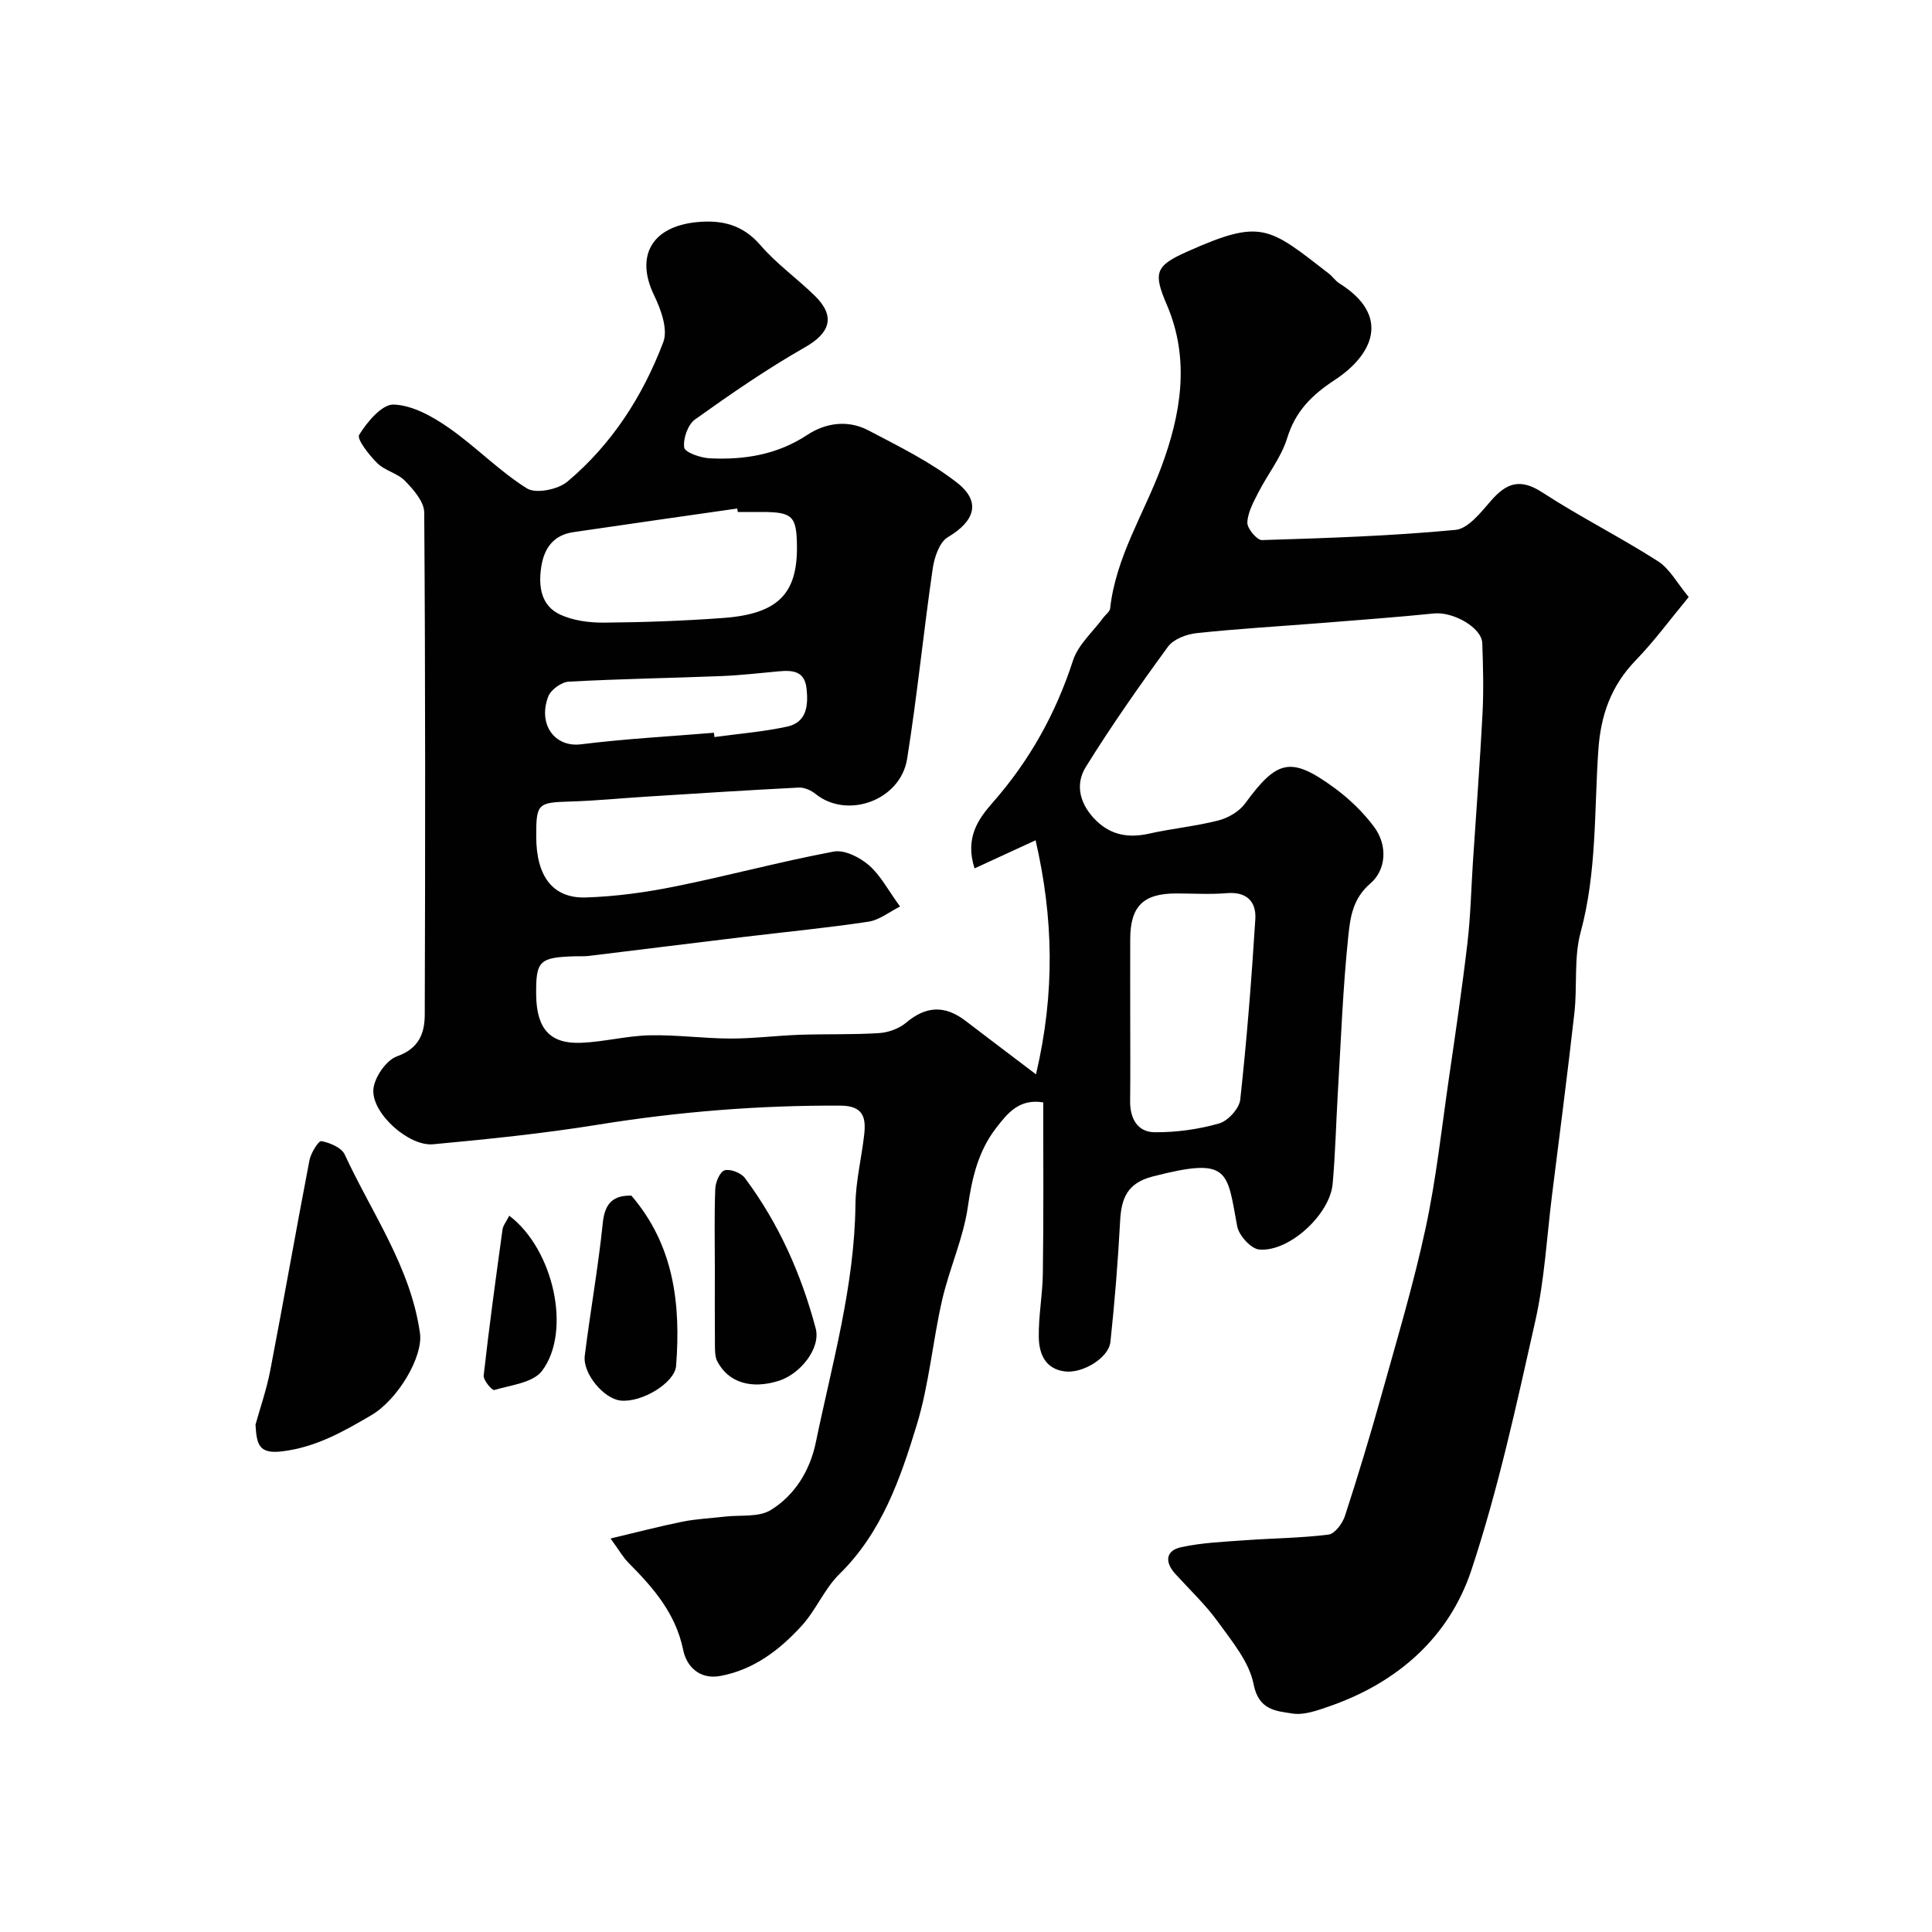
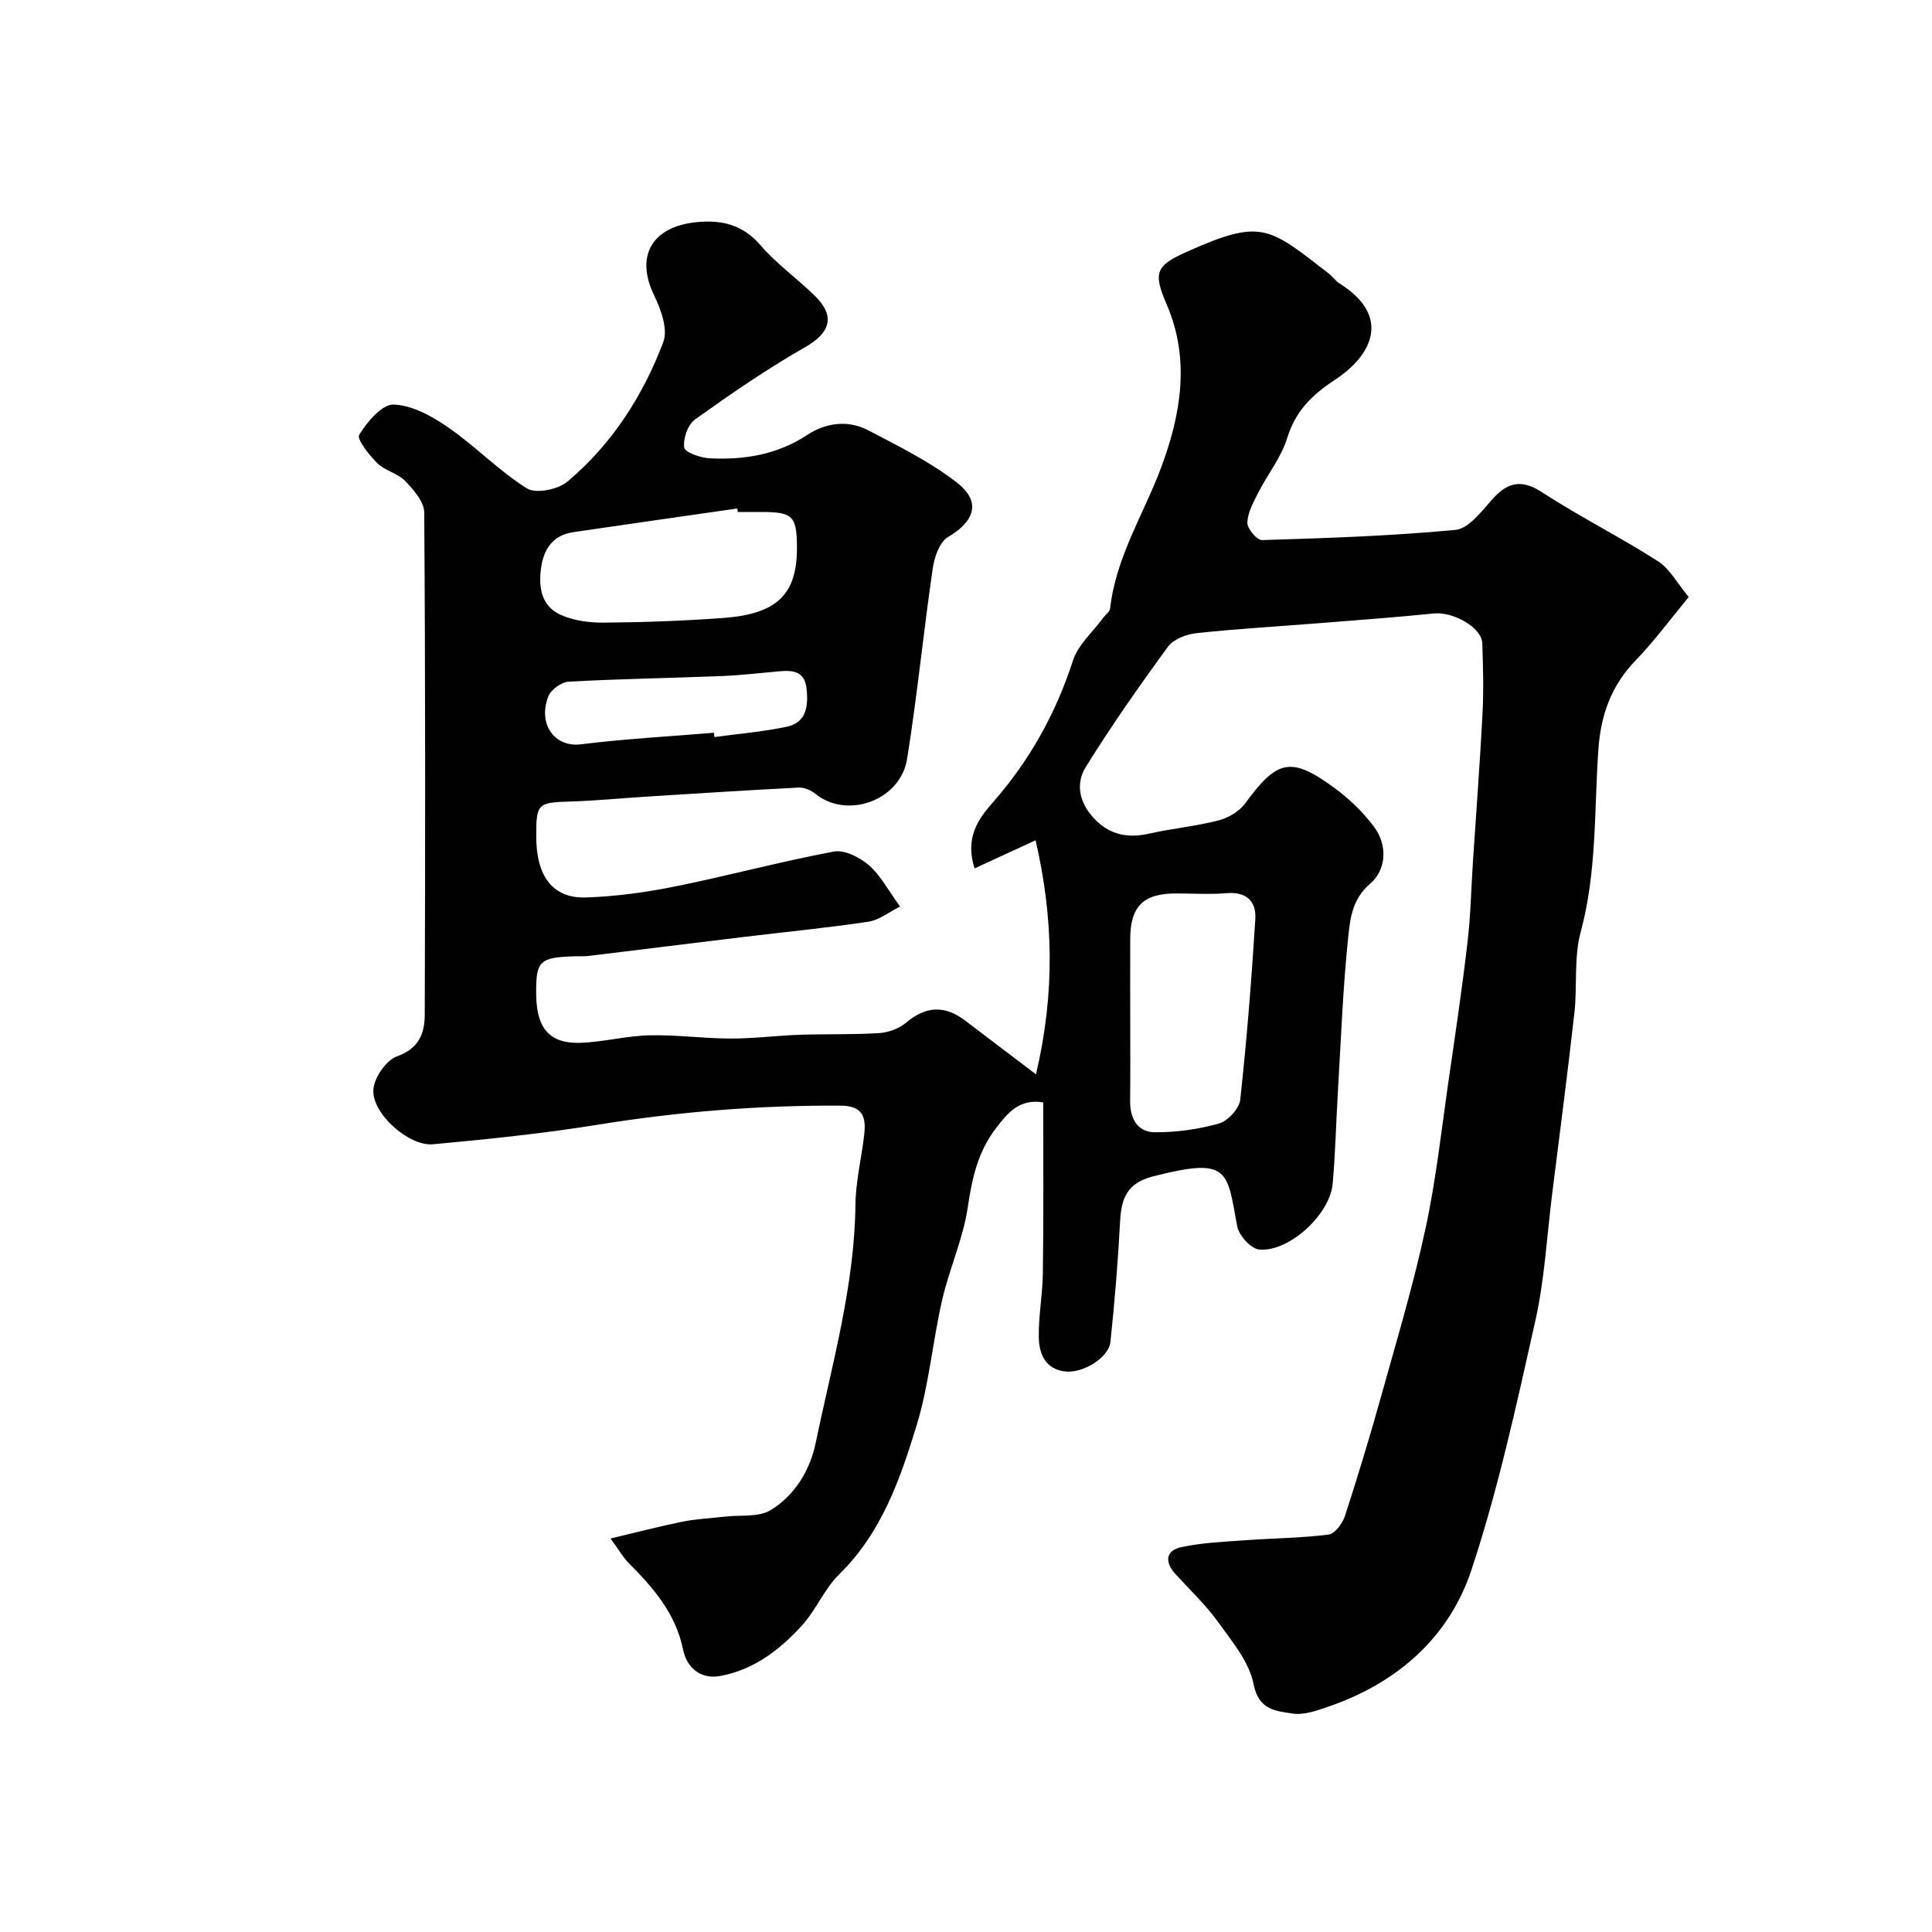
<svg xmlns="http://www.w3.org/2000/svg" enable-background="new 0 0 400 400" viewBox="0 0 400 400">
  <g fill="#010102">
    <path d="m215.99 228.24c-5.04-.84-7.48 2.36-9.76 5.31-3.69 4.76-4.99 10.32-5.85 16.32-.94 6.53-3.82 12.76-5.31 19.24-1.97 8.56-2.7 17.46-5.24 25.82-3.41 11.19-7.25 22.35-16.05 30.98-3.1 3.04-4.83 7.44-7.78 10.67-4.56 5-9.91 9.12-16.85 10.41-4.3.8-7.01-1.96-7.7-5.37-1.55-7.56-6.15-12.85-11.27-18-1.21-1.21-2.07-2.77-3.77-5.09 5.5-1.3 10.15-2.53 14.87-3.48 2.88-.58 5.86-.71 8.79-1.05 3.2-.38 6.99.18 9.49-1.35 5.01-3.07 8.15-8.23 9.34-13.99 3.37-16.3 8.02-32.37 8.21-49.23.05-4.87 1.28-9.72 1.82-14.59.39-3.52-.25-5.9-4.89-5.93-16.86-.09-33.55 1.25-50.21 3.94-11.32 1.83-22.75 3-34.17 4.06-5.01.46-12.68-6.36-12.36-11.3.16-2.49 2.65-6.11 4.9-6.91 4.58-1.63 5.72-4.8 5.74-8.62.11-34.66.14-69.33-.11-103.99-.02-2.21-2.21-4.7-3.96-6.52-1.52-1.59-4.15-2.09-5.73-3.65-1.7-1.68-4.33-5.01-3.77-5.9 1.65-2.68 4.72-6.34 7.12-6.26 3.85.12 7.97 2.42 11.32 4.74 5.65 3.91 10.5 9 16.29 12.62 1.85 1.16 6.43.23 8.37-1.4 9.22-7.74 15.64-17.75 19.86-28.9 1-2.64-.49-6.76-1.91-9.69-3.9-8.06-.54-14.18 8.75-15.13 5.21-.53 9.6.48 13.3 4.79 3.31 3.85 7.58 6.87 11.24 10.46 4.34 4.25 3.15 7.69-2.03 10.64-7.89 4.49-15.4 9.68-22.79 14.96-1.48 1.06-2.5 3.98-2.23 5.81.16 1.02 3.4 2.14 5.3 2.23 7.13.34 13.93-.73 20.15-4.83 3.83-2.53 8.44-3.18 12.65-.97 6.31 3.31 12.83 6.51 18.39 10.85 5.06 3.95 3.66 7.98-1.9 11.27-1.75 1.03-2.8 4.17-3.14 6.5-1.91 13.11-3.21 26.32-5.3 39.4-1.38 8.63-12.4 12.55-18.94 7.28-.93-.75-2.34-1.39-3.49-1.33-10.54.53-21.07 1.22-31.61 1.88-5.27.33-10.53.86-15.8 1.01-6.63.2-6.97.42-6.95 7.27.01 8.21 3.42 12.81 10.28 12.59 6.18-.2 12.4-1.05 18.47-2.28 10.99-2.21 21.83-5.16 32.84-7.22 2.22-.42 5.38 1.18 7.27 2.81 2.41 2.08 3.97 5.14 6.47 8.57-2.18 1.08-4.27 2.79-6.57 3.14-8.57 1.29-17.22 2.12-25.83 3.16-10.71 1.29-21.41 2.63-32.11 3.93-.82.1-1.66.04-2.5.06-7.73.21-8.41.88-8.33 8.04.09 6.96 2.85 10.14 9.3 9.88 4.73-.19 9.42-1.44 14.15-1.55 5.57-.13 11.16.65 16.74.67 4.78.01 9.56-.61 14.35-.78 5.49-.19 10.99 0 16.46-.35 1.93-.12 4.15-.93 5.61-2.17 4.04-3.4 7.94-3.69 12.28-.37 4.38 3.35 8.78 6.67 14.59 11.08 4-17.02 3.59-32.49-.08-48.46-4.7 2.16-8.59 3.95-12.64 5.82-2.06-6.41.85-10.31 3.77-13.64 7.63-8.68 13.04-18.41 16.61-29.39 1.07-3.3 4.13-5.95 6.29-8.89.47-.64 1.33-1.22 1.4-1.89 1.18-10.65 6.98-19.56 10.6-29.29 4.01-10.78 6.03-22.18 1.15-33.56-2.82-6.58-2.45-8.06 4.02-10.95 15.56-6.96 16.94-5.29 29.52 4.47.78.61 1.36 1.51 2.19 2.03 10.76 6.74 6.89 14.82-.96 19.98-4.8 3.15-8.15 6.48-9.87 12.06-1.22 3.97-4.02 7.44-5.95 11.22-1.01 1.99-2.21 4.14-2.29 6.25-.05 1.23 1.99 3.66 3.03 3.63 13.37-.41 26.75-.85 40.05-2.11 2.66-.25 5.3-3.67 7.42-6.1 3.21-3.68 6.06-4.59 10.54-1.68 7.78 5.06 16.13 9.25 23.95 14.25 2.47 1.58 4.02 4.59 6.39 7.43-3.84 4.63-7.14 9.15-10.99 13.12-5.08 5.25-7.23 11.35-7.72 18.53-.87 12.59-.29 25.29-3.66 37.72-1.44 5.31-.67 11.18-1.3 16.74-1.41 12.53-3.04 25.03-4.61 37.54-1.1 8.77-1.56 17.69-3.49 26.27-3.88 17.29-7.65 34.71-13.21 51.5-4.63 13.97-15.33 23.37-29.47 28.26-2.43.84-5.17 1.85-7.57 1.48-3.4-.53-7.01-.66-8.07-6.08-.9-4.61-4.45-8.84-7.35-12.87-2.59-3.59-5.87-6.68-8.87-9.98-2.22-2.45-1.98-4.82 1.22-5.51 4.33-.94 8.83-1.12 13.27-1.44 5.75-.42 11.54-.45 17.25-1.17 1.3-.16 2.88-2.3 3.39-3.84 2.71-8.33 5.25-16.72 7.6-25.16 3.19-11.43 6.61-22.83 9.1-34.42 2.2-10.2 3.32-20.64 4.82-30.98 1.37-9.39 2.76-18.78 3.86-28.2.65-5.56.76-11.19 1.13-16.79.67-10.2 1.45-20.4 1.98-30.61.25-4.84.12-9.7-.05-14.55-.11-3.24-6.02-6.56-10-6.16-7.68.78-15.37 1.34-23.07 1.96-8.69.69-17.4 1.19-26.06 2.11-2.09.22-4.79 1.23-5.94 2.81-5.94 8.12-11.73 16.38-17.03 24.92-2.37 3.83-1.06 7.98 2.23 11.15 3.07 2.97 6.71 3.57 10.87 2.64 4.76-1.07 9.67-1.53 14.39-2.74 2.02-.52 4.29-1.85 5.5-3.5 6.65-9.11 9.5-9.82 18.51-3.22 3.06 2.24 5.91 4.99 8.17 8.01 2.91 3.88 2.53 8.96-.75 11.77-3.69 3.17-4.15 7.1-4.55 10.82-1.14 10.82-1.53 21.71-2.18 32.58-.37 6.26-.51 12.55-1.07 18.79-.57 6.35-9.03 14.15-15.21 13.59-1.71-.16-4.2-2.91-4.55-4.8-2.15-11.55-1.52-14.44-17.5-10.32-5.23 1.35-6.49 4.46-6.74 9.19-.44 8.36-1.12 16.73-2.01 25.06-.35 3.31-5.76 6.57-9.43 6.11-4.1-.51-5.33-3.69-5.4-7.03-.08-4.43.79-8.86.84-13.3.17-11.63.08-23.29.08-35.37zm18.01-17.8c0 5.83.05 11.66-.02 17.49-.05 3.63 1.51 6.47 5.11 6.49 4.45.03 9.03-.6 13.31-1.82 1.84-.52 4.18-3.09 4.38-4.94 1.36-12.42 2.34-24.88 3.12-37.35.23-3.61-1.76-5.74-5.9-5.39-3.47.29-6.99.06-10.49.06-6.81 0-9.49 2.65-9.51 9.45-.02 5.35 0 10.68 0 16.01zm-81.25-104.44c-.04-.24-.07-.48-.11-.72-11.32 1.63-22.64 3.23-33.96 4.9-4.16.61-6.08 3.42-6.64 7.31-.59 4.02.01 7.95 3.97 9.77 2.7 1.24 6 1.67 9.02 1.65 8.25-.07 16.52-.36 24.75-.97 11.28-.84 15.33-5 15.22-14.9-.07-6.2-.93-7.03-7.26-7.04-1.66 0-3.33 0-4.99 0zm-4.94 45.71c.04.3.07.59.11.89 5.02-.69 10.1-1.09 15.03-2.16 4.07-.88 4.42-4.33 4.04-7.88-.4-3.67-2.9-3.82-5.72-3.57-3.93.35-7.85.82-11.78.98-10.58.42-21.17.58-31.74 1.16-1.5.08-3.69 1.65-4.23 3.05-2.2 5.69 1.25 10.61 6.77 9.92 9.14-1.14 18.34-1.63 27.52-2.39z" />
-     <path d="m52.9 294.96c.94-3.41 2.29-7.25 3.05-11.21 2.79-14.49 5.33-29.04 8.12-43.53.29-1.5 1.88-4.07 2.47-3.96 1.76.33 4.17 1.34 4.83 2.77 5.61 12.15 13.65 23.3 15.58 36.99.69 4.87-4.59 13.78-10.1 17-5.75 3.37-11.37 6.58-18.35 7.46-5 .63-5.35-1.48-5.6-5.52z" />
-     <path d="m148 262.55c0-5.49-.13-10.98.09-16.45.05-1.36.99-3.54 1.94-3.8 1.19-.33 3.38.52 4.18 1.58 7 9.36 11.69 19.92 14.67 31.15 1.09 4.1-3.17 9.44-7.63 10.85-5.72 1.8-10.43.38-12.74-4.02-.49-.94-.48-2.22-.49-3.34-.05-5.33-.02-10.65-.02-15.97z" />
-     <path d="m130.72 247.54c8.85 10.32 10.24 22.49 9.26 35.25-.27 3.48-7.06 7.65-11.5 7.18-3.45-.36-7.88-5.59-7.41-9.29 1.15-9.2 2.79-18.34 3.74-27.55.43-4.15 2.27-5.66 5.91-5.59z" />
-     <path d="m105.44 251.7c9.19 6.97 12.96 23.97 6.77 32.14-1.86 2.45-6.45 2.93-9.89 3.95-.43.13-2.29-2.05-2.18-3.01 1.13-10.09 2.51-20.15 3.9-30.21.12-.88.81-1.68 1.4-2.87z" />
  </g>
</svg>